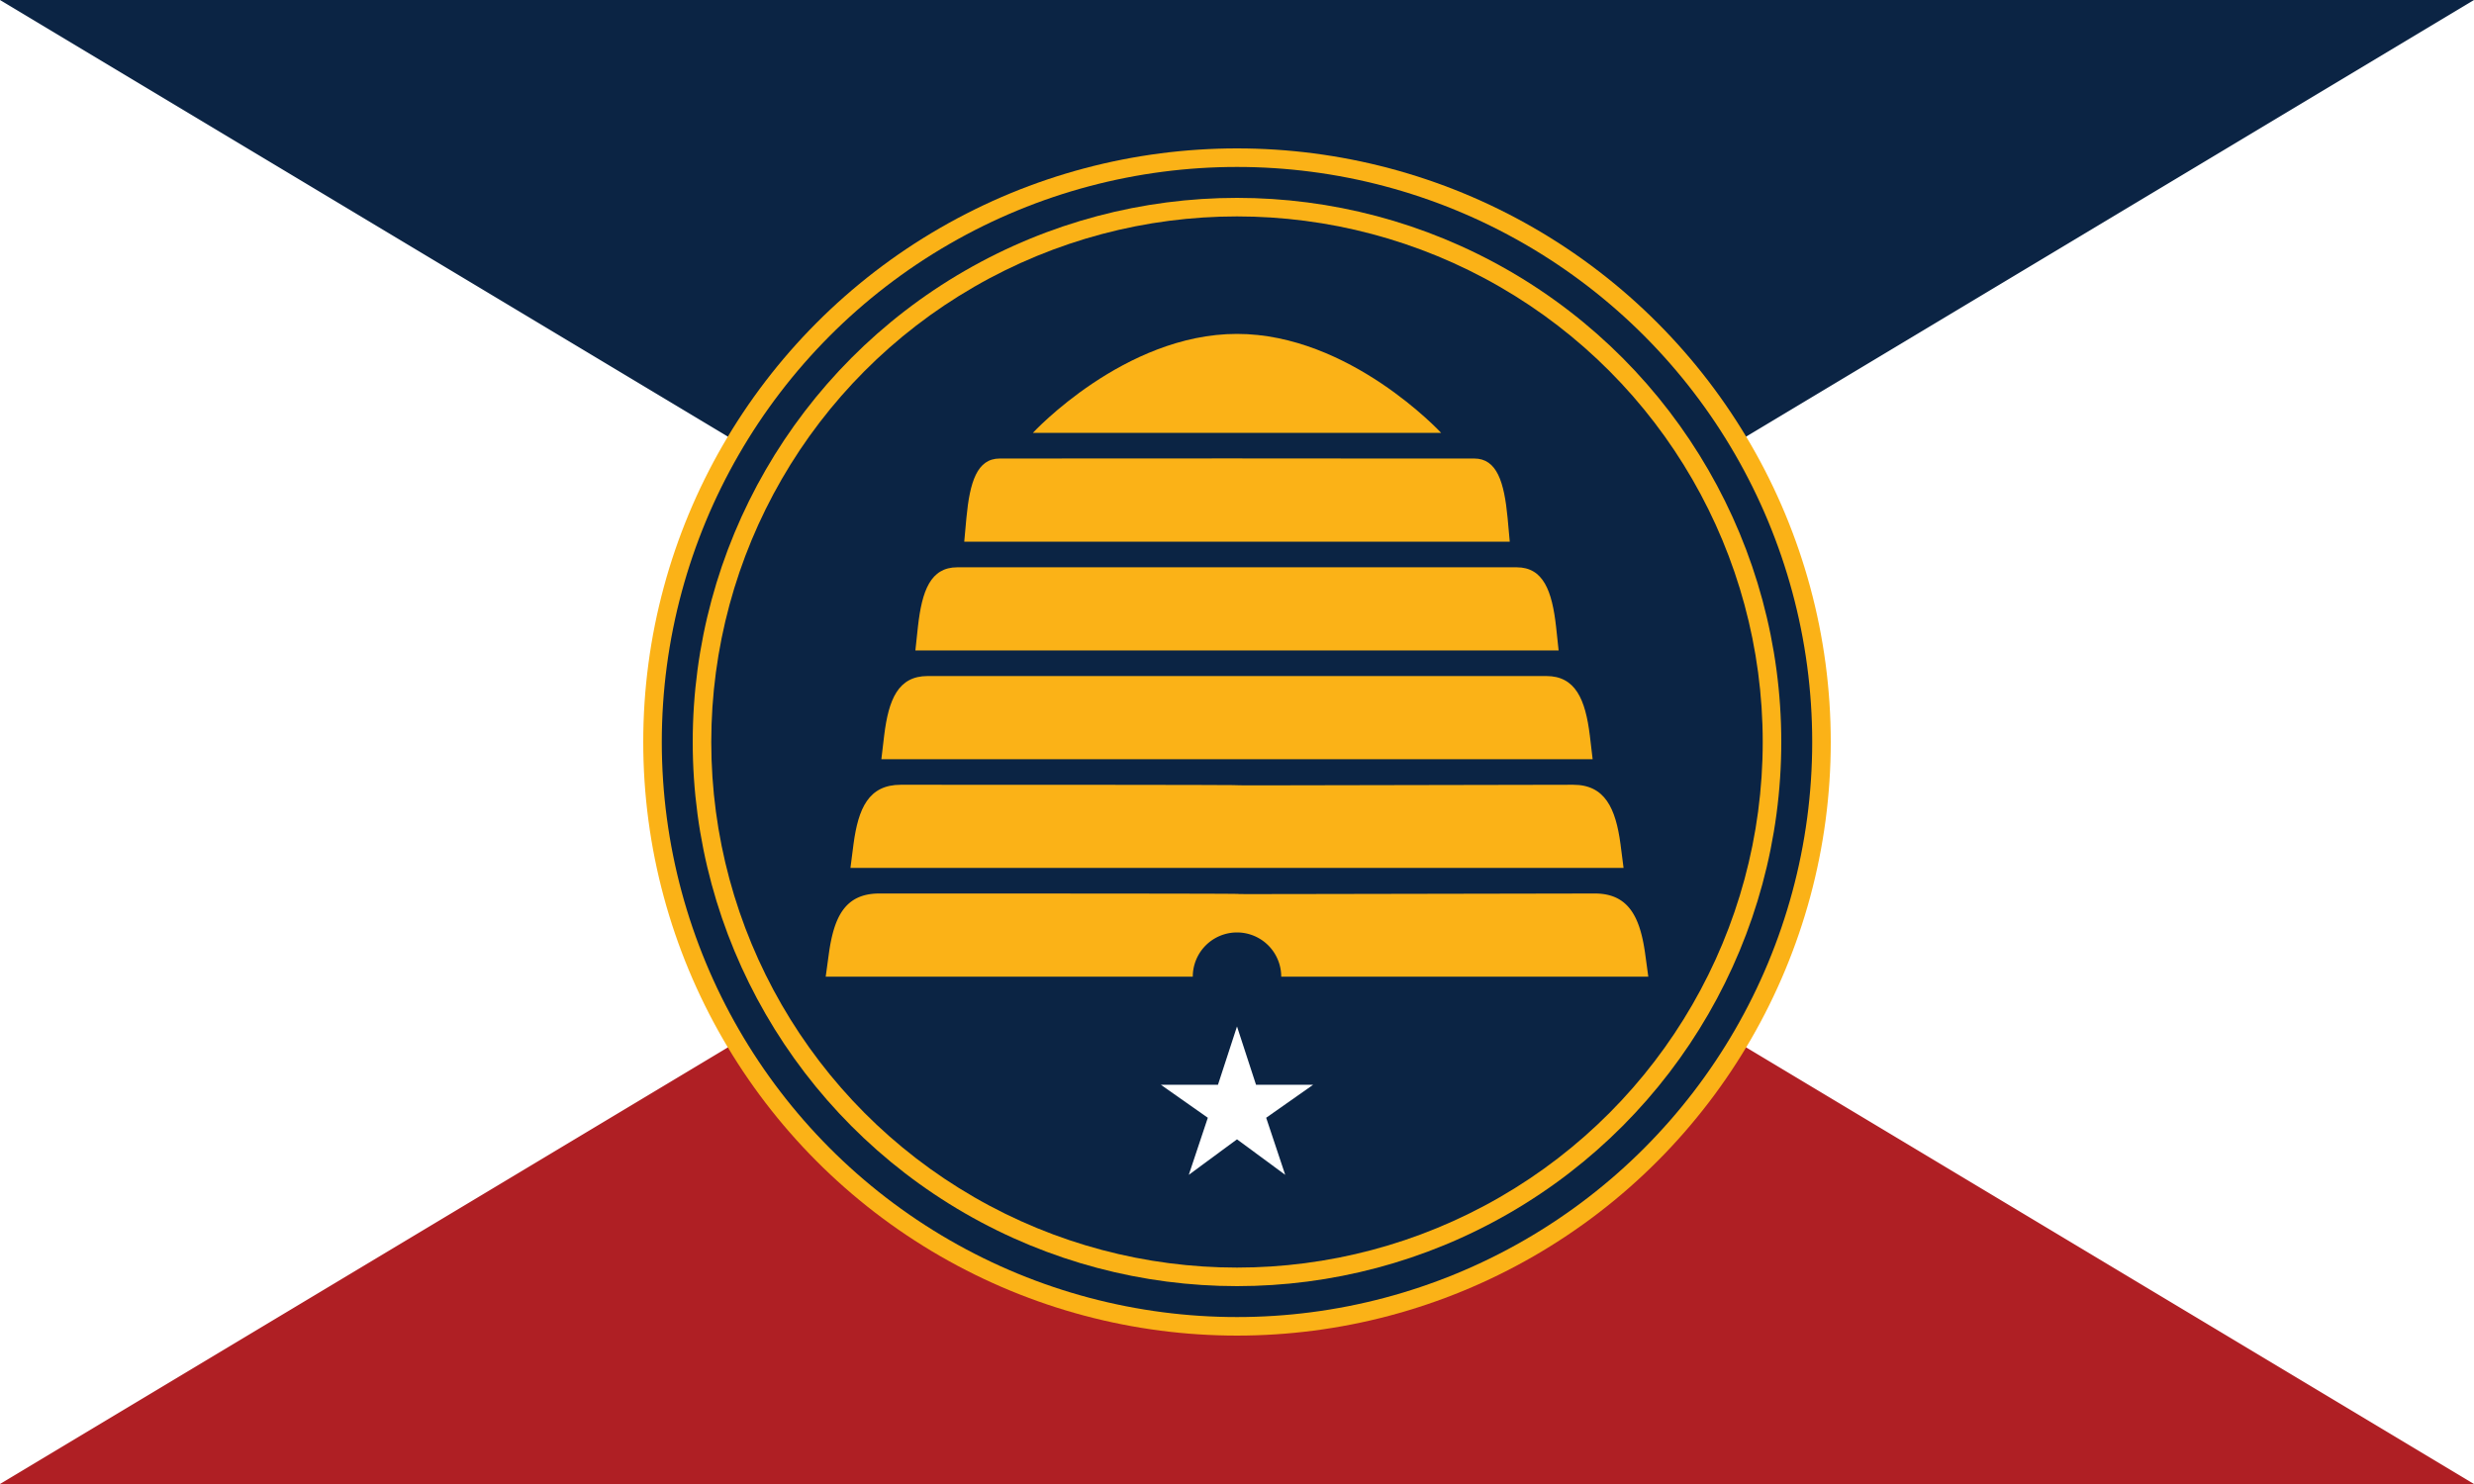
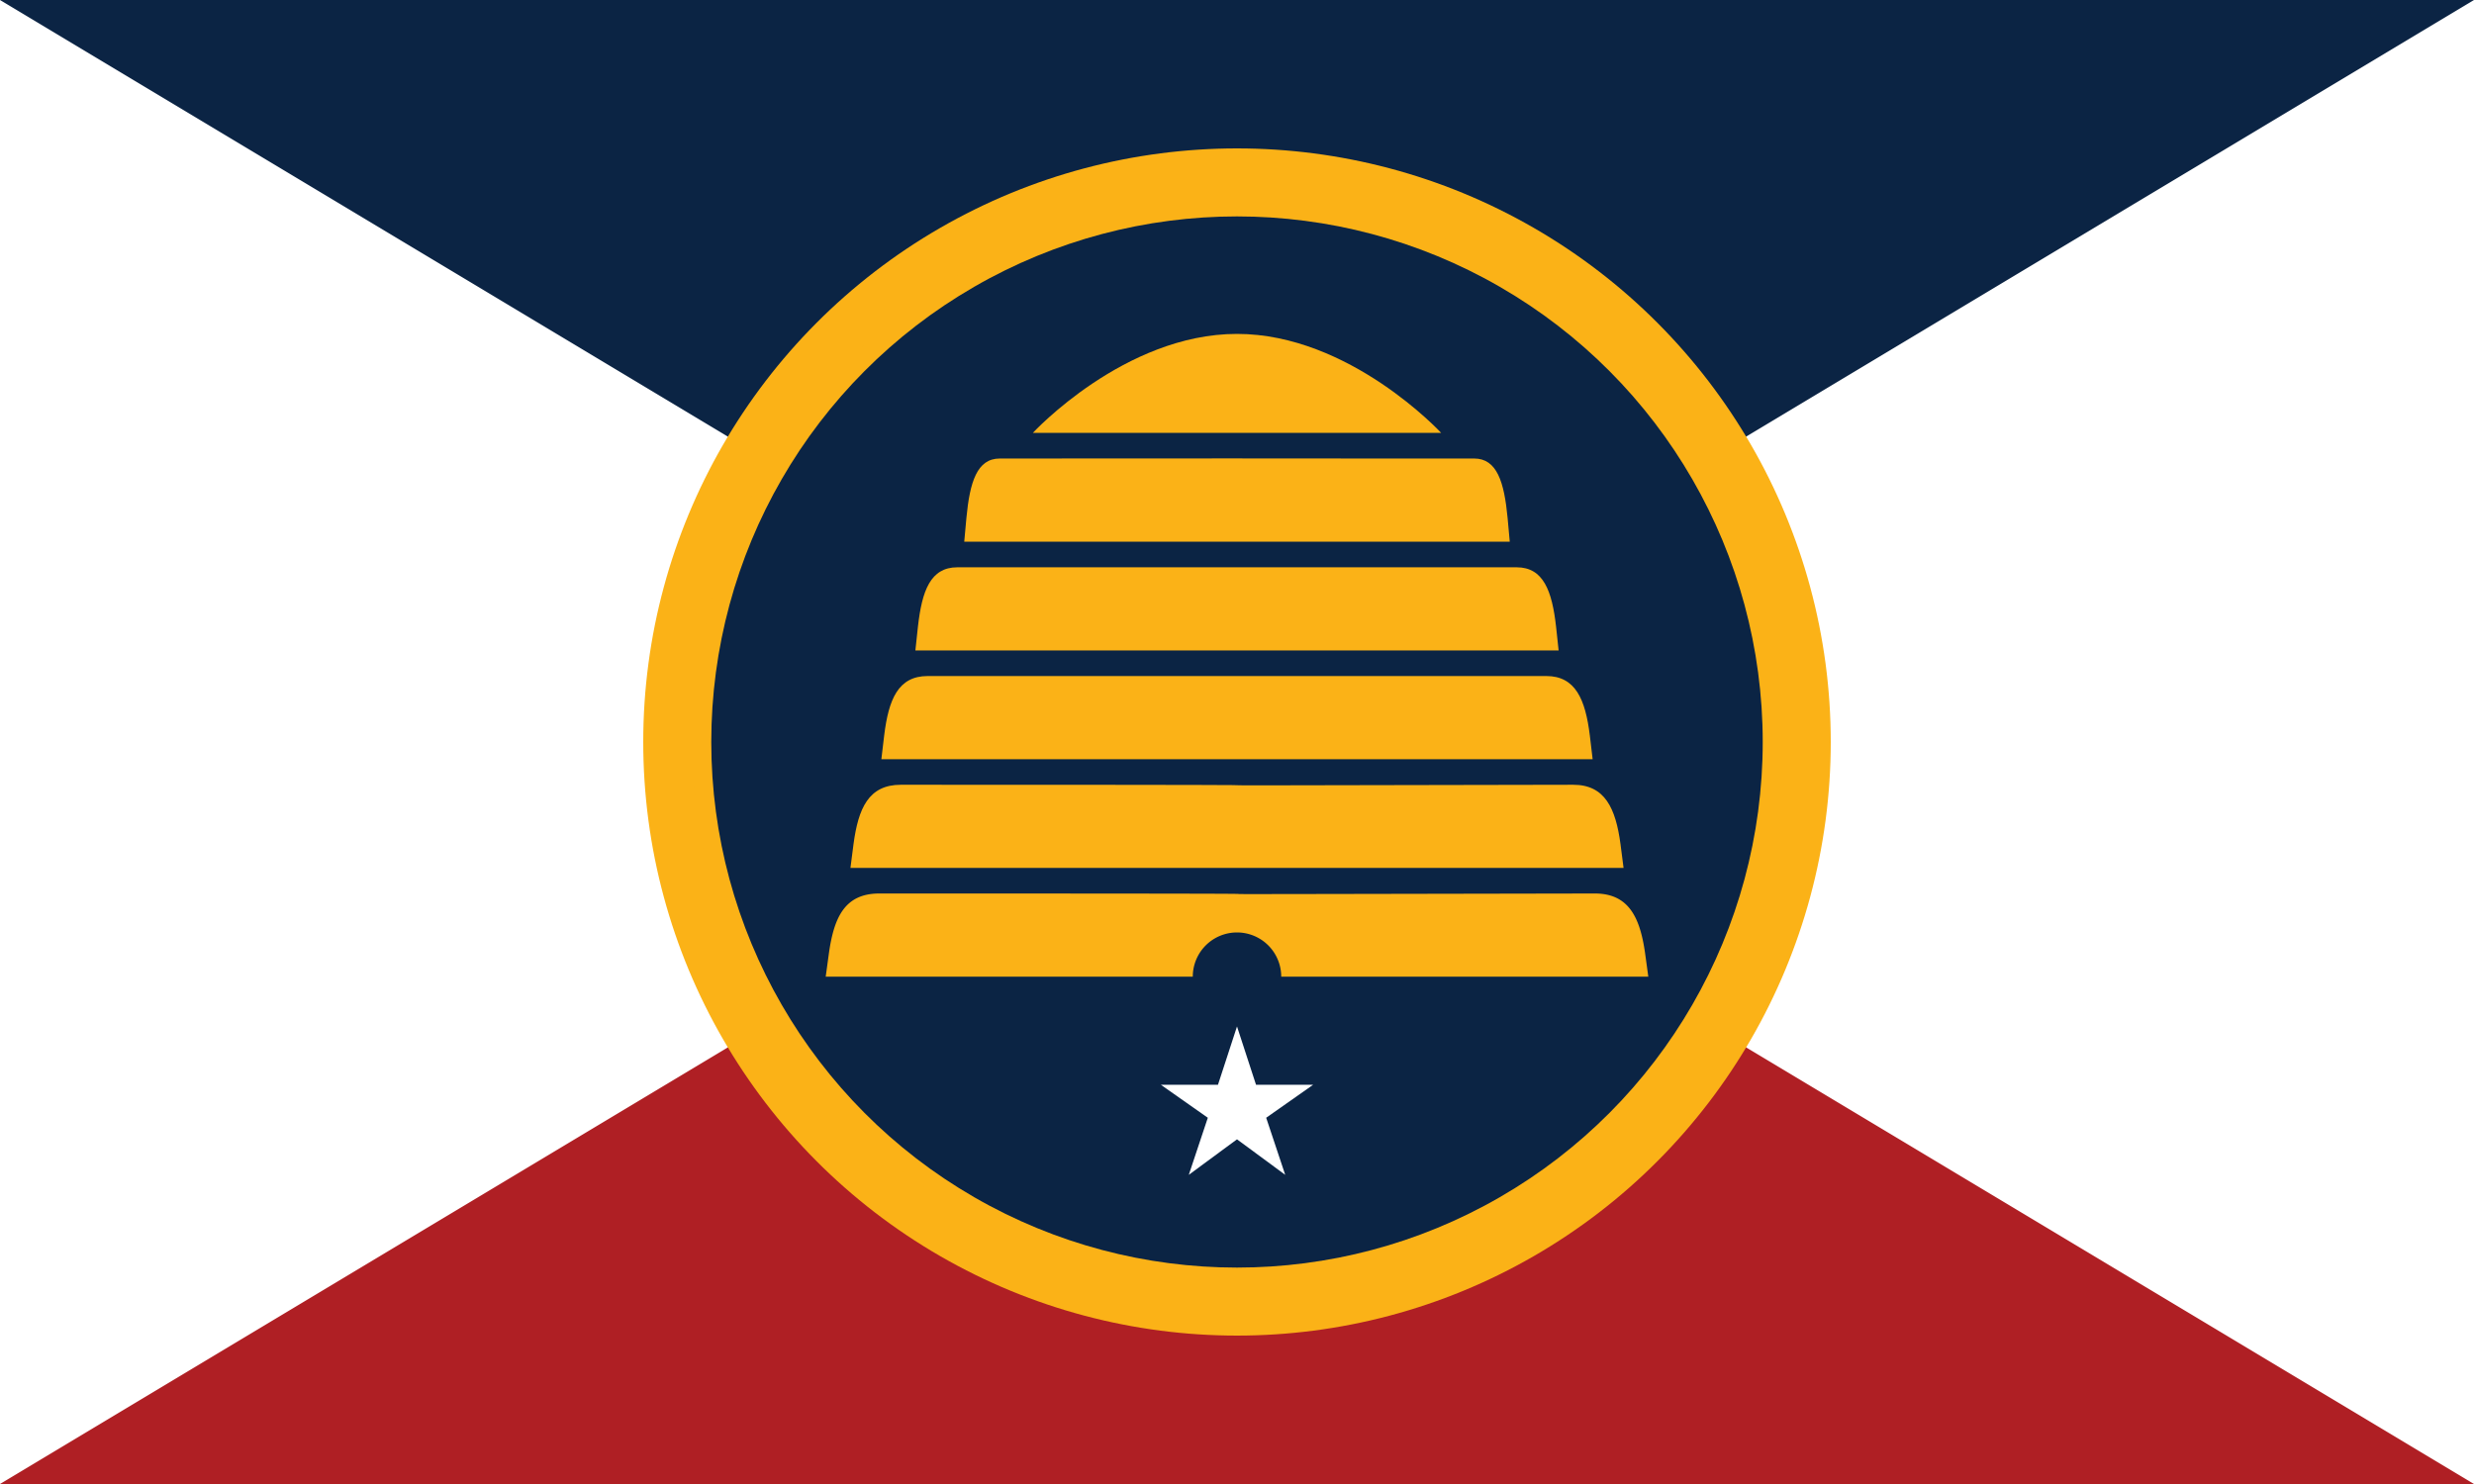
<svg xmlns="http://www.w3.org/2000/svg" width="1e3" height="600" preserveAspectRatio="xMidYMid" version="1.0" viewBox="0 0 1e3 600">
  <g>
    <rect width="1e3" height="600" fill="#ffffff" />
    <path d="m1e3 600h-1e3l500-300z" fill="#af1f24" />
    <path d="m0 0h1e3l-500 300z" fill="#0b2444" />
    <g fill-rule="evenodd">
      <circle cx="500" cy="300" r="240" fill="#fbb217" />
-       <circle cx="500" cy="300" r="232.5" fill="#0b2444" />
      <circle cx="500" cy="300" r="220" fill="#fbb217" />
      <circle cx="500" cy="300" r="212.5" fill="#0b2444" />
    </g>
  </g>
  <g transform="scale(1.25)" fill="#fbb217">
    <path d="m312.5 167.508c1.1-11.6 3.426-19.196 10.8-19.2 153.378-0.088 0 0 153.4 0 7.374 0 9.7 7.6 10.8 19.2l0.7 7.7h-176.4z" />
    <path transform="scale(.8)" d="m344.99 341.289c1.949-14.5 6.095-24 19.133-24 271.755 0 1.671 0.536 271.755 0 12.844-0.025 17.184 9.5 19.133 24l1.24 9.625h-312.5z" stroke-width="1.488" />
    <path d="m466 140h-132s29.549-32 66-32c36.451 0 66 32 66 32z" fill-rule="evenodd" stroke-width=".077" />
    <path d="m296.825 202.693c1.297-11.6 4.049-19.2 12.735-19.2 180.88 0 0.173-0.036 180.88 0 8.613 0 11.438 7.6 12.735 19.2l0.825 7.7h-208z" stroke-width="1.086" />
    <path d="m285.913 237.862c1.434-11.6 4.482-19.2 14.082-19.2h200.011c9.482 0 12.647 7.6 14.082 19.2l0.913 7.7h-230z" stroke-width="1.142" />
    <path d="m284.341 289c-11.098 0-14.626 7.6-16.284 19.2l-1.056 7.7h118.7a14.3 14.3 0 0 1 14.3-14.3 14.3 14.3 0 0 1 14.3 14.3h118.7l-1.056-7.7c-1.659-11.6-5.352-19.22-16.284-19.2-229.895 0.429-0.002 0-231.319 0z" stroke-width="1.228" />
  </g>
  <path d="m500 415 7.692 23.59h23.077l-18.974 13.333 7.692 23.077-19.487-14.359-19.487 14.359 7.692-23.077-18.974-13.333h23.077z" fill="#ffffff" stroke-width="4.103" />
</svg>